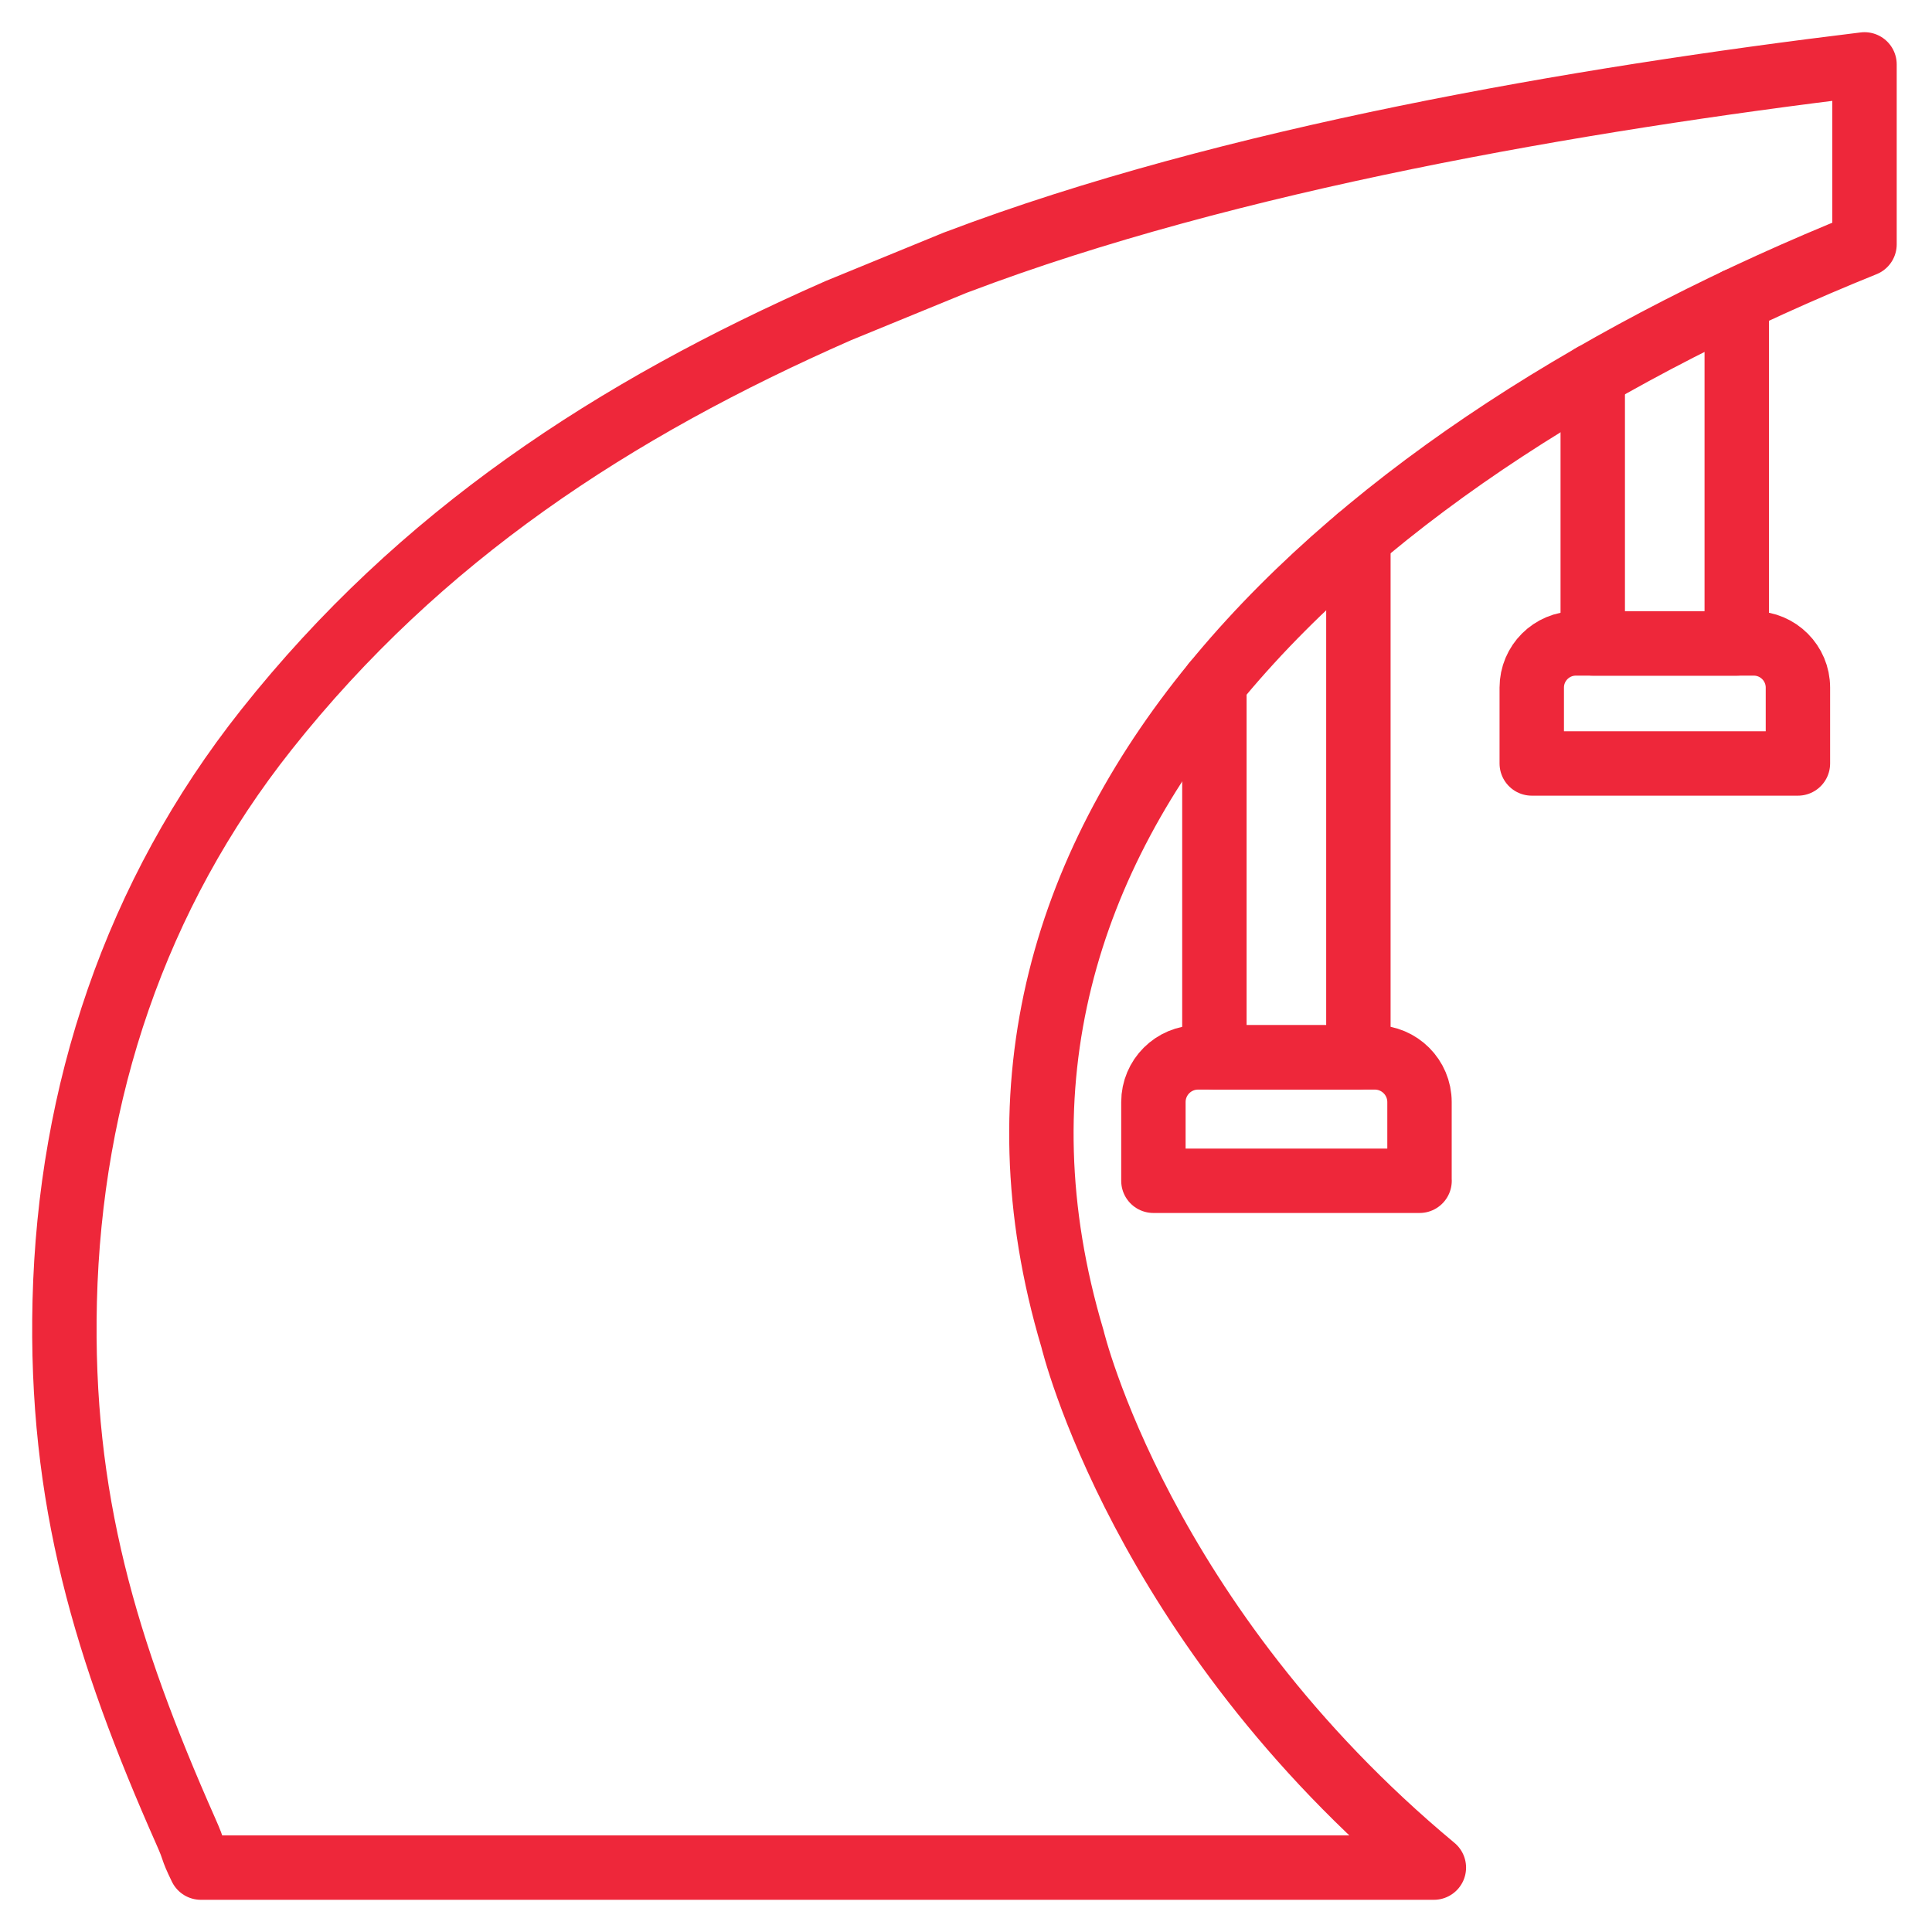
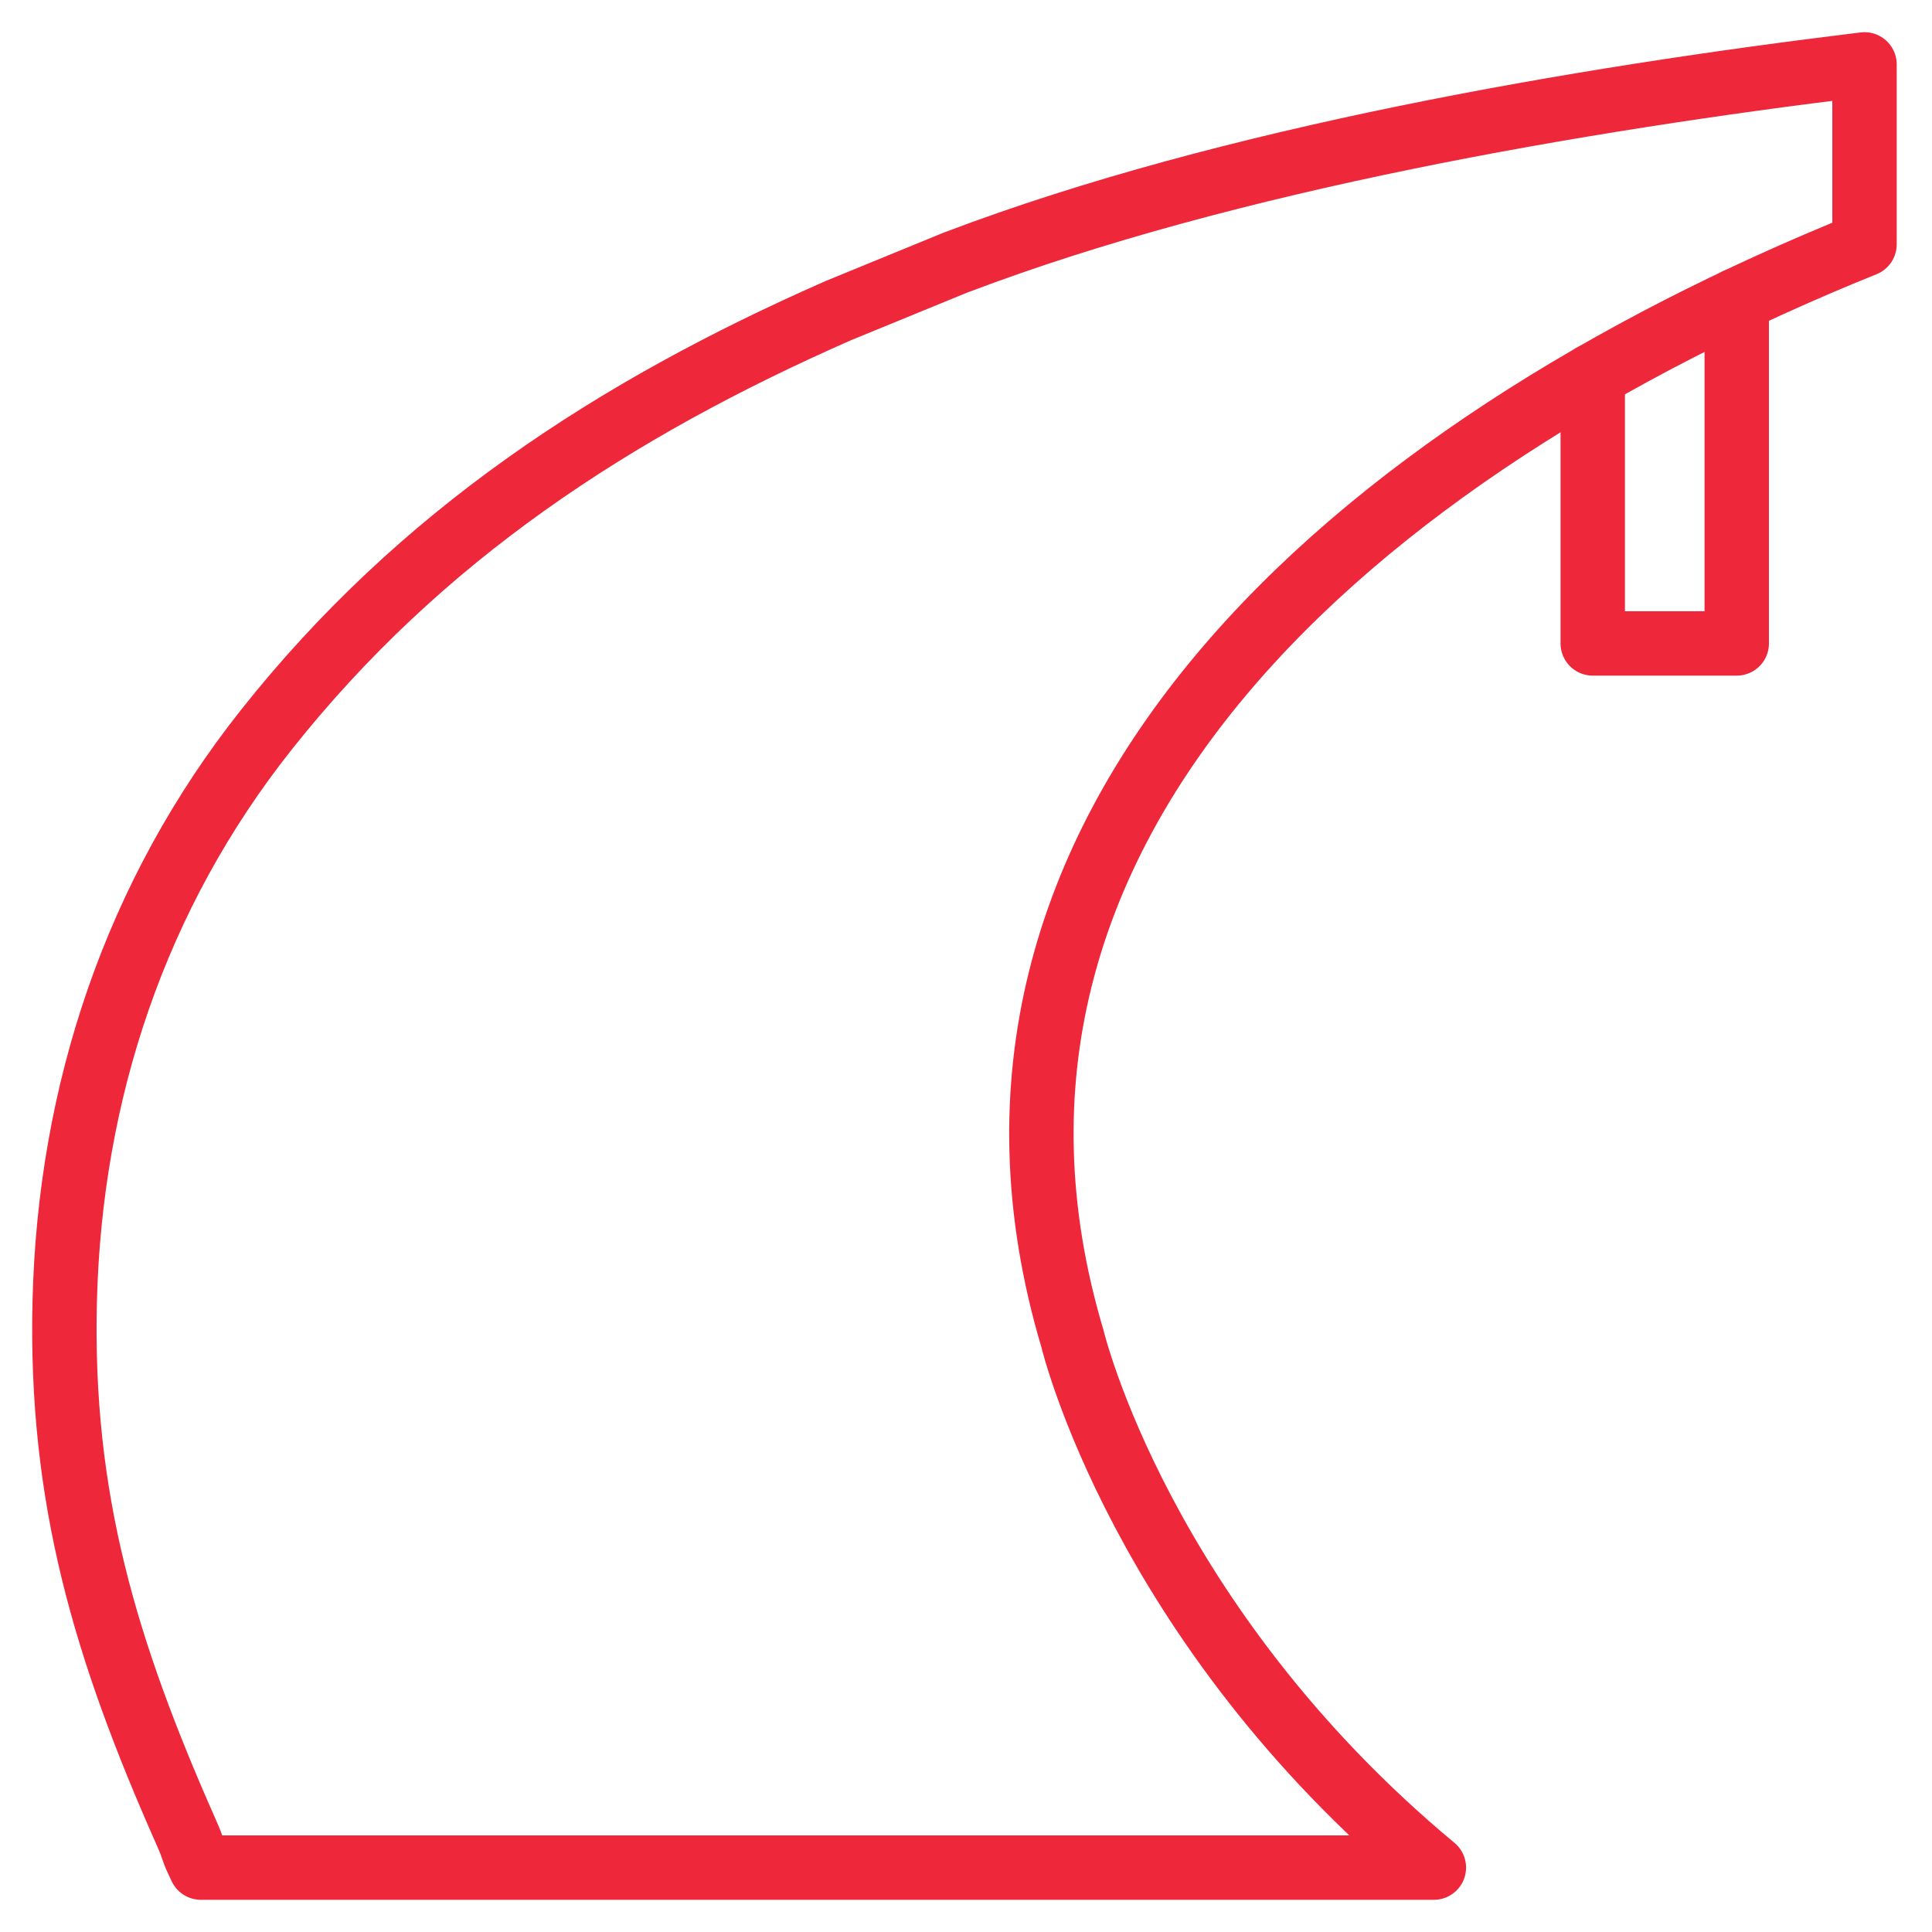
<svg xmlns="http://www.w3.org/2000/svg" width="30" height="30" viewBox="0 0 30 30" fill="none">
  <path d="M24.732 5.832V9.991H26.968V4.663" stroke="#EE273A" stroke-linecap="round" stroke-linejoin="round" />
-   <path d="M27.918 11.855H23.785V10.677C23.785 10.298 24.092 9.991 24.471 9.991H27.232C27.61 9.991 27.918 10.298 27.918 10.677V11.855Z" stroke="#EE273A" stroke-linecap="round" stroke-linejoin="round" />
-   <path d="M18.857 10.606V16.418H21.093V8.358" stroke="#EE273A" stroke-linecap="round" stroke-linejoin="round" />
-   <path d="M22.043 18.335H17.91V17.113C17.91 16.729 18.221 16.419 18.605 16.419H21.347C21.731 16.419 22.042 16.73 22.042 17.113V18.335H22.043Z" stroke="#EE273A" stroke-linecap="round" stroke-linejoin="round" />
  <path d="M13.018 4.823C9.527 6.357 6.522 8.322 4.138 11.329C2.098 13.9 1.085 16.969 1.005 20.203C0.93 23.267 1.637 25.619 2.886 28.439C3.039 28.783 2.954 28.66 3.119 29H22.265C17.708 25.21 16.653 20.787 16.653 20.787C14.273 12.802 21.07 6.974 28.952 3.794V1C24.505 1.54 19.085 2.468 14.876 4.063L14.835 4.078L13.018 4.823Z" stroke="#EE273A" stroke-linecap="round" stroke-linejoin="round" />
</svg>